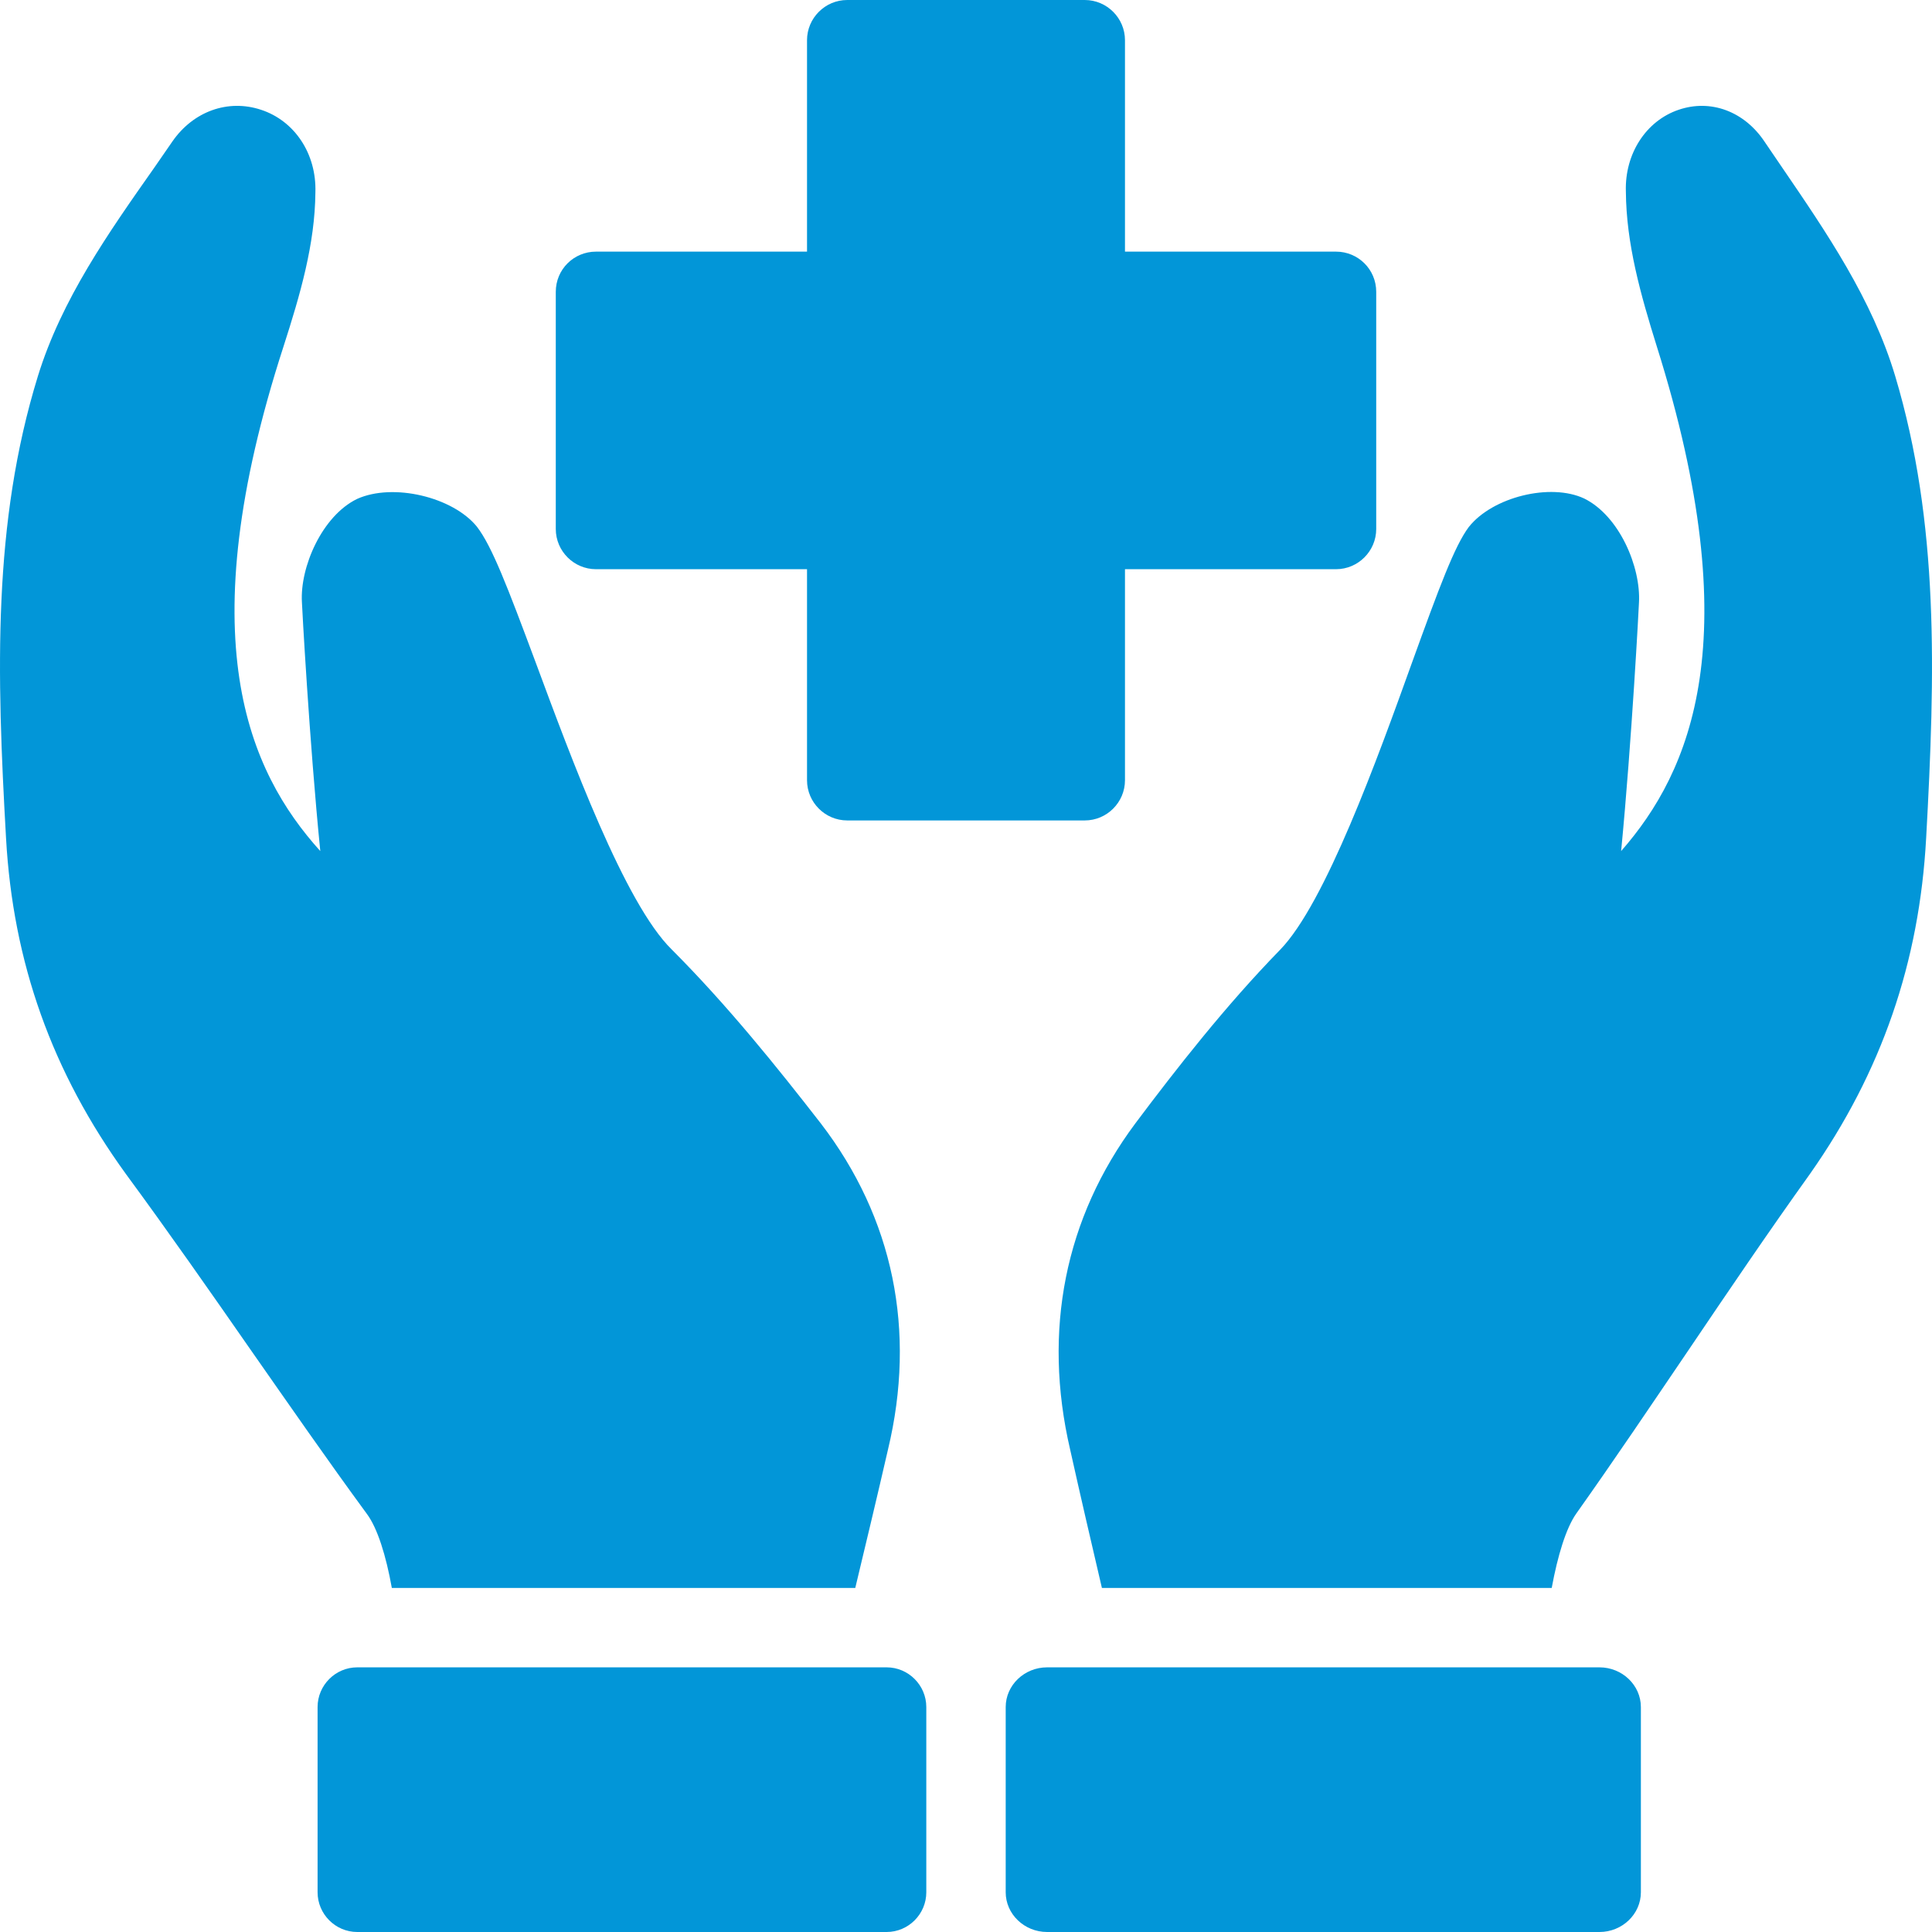
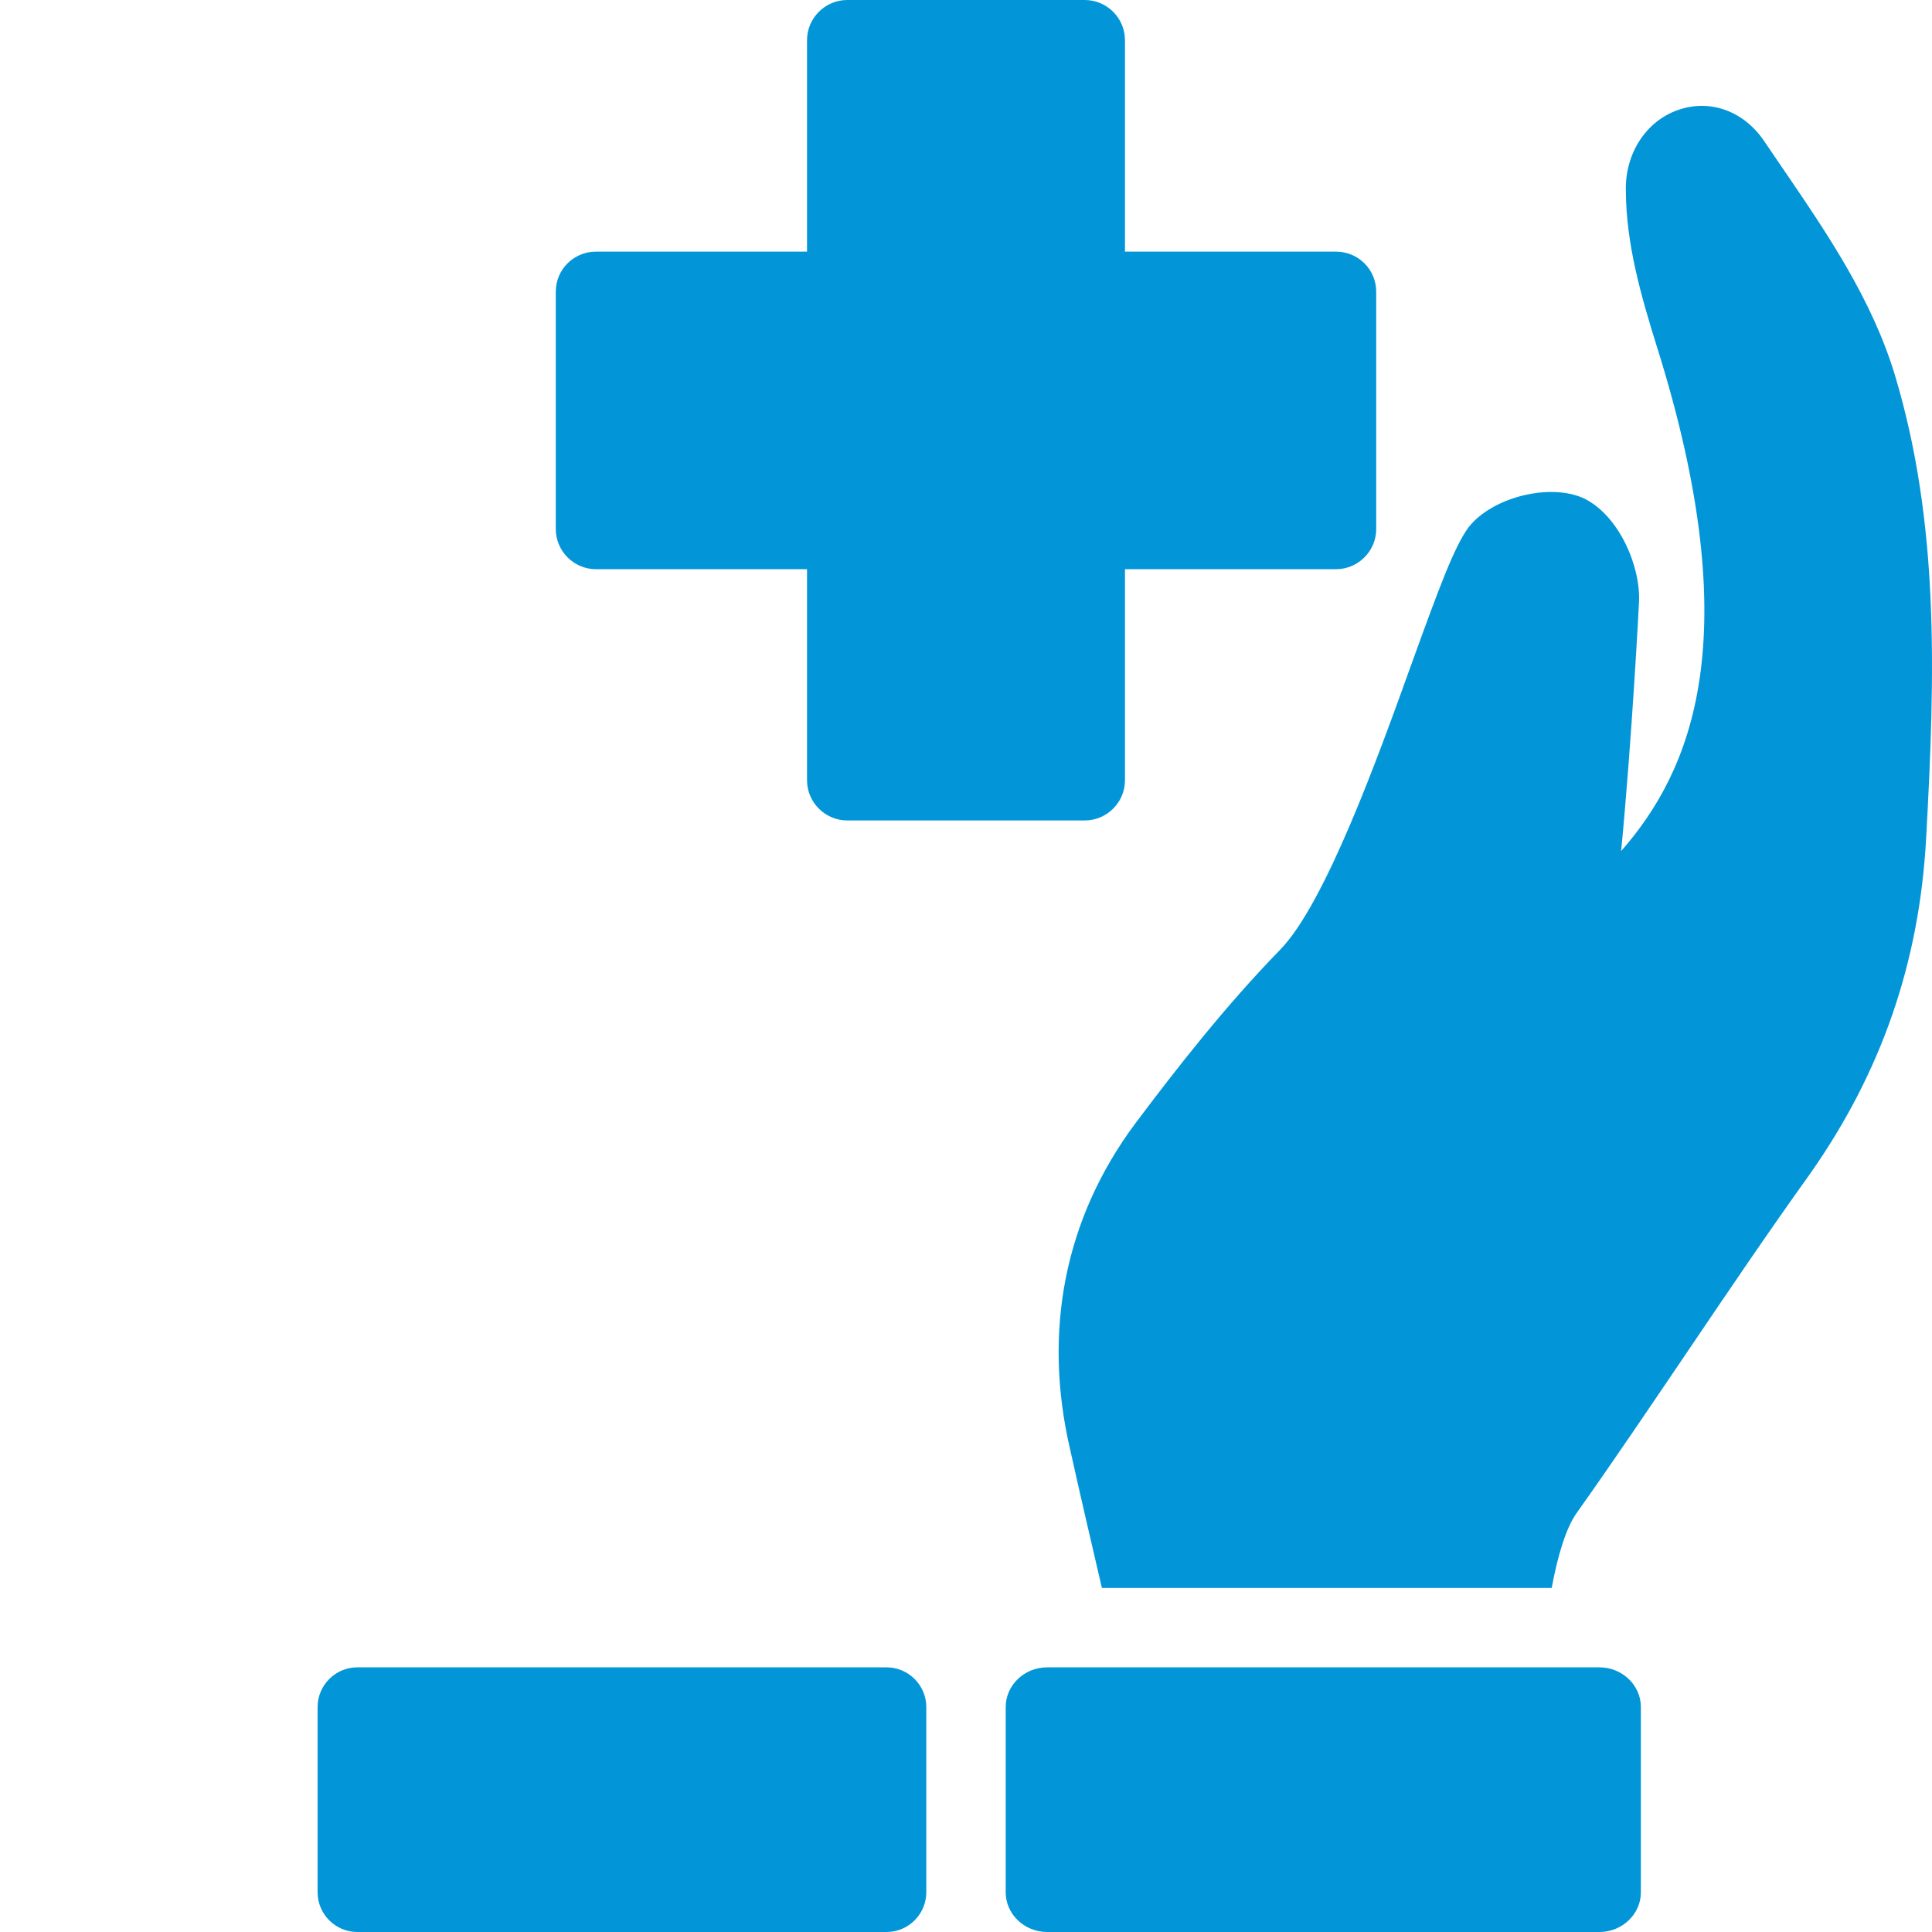
<svg xmlns="http://www.w3.org/2000/svg" width="73" height="73" viewBox="0 0 73 73" fill="none">
-   <path d="M4.768 44.374C6.373 46.556 7.949 48.814 9.477 51.011C10.929 53.086 12.365 55.16 13.863 57.203C14.264 57.741 14.588 58.786 14.805 60H32.316C32.732 58.264 33.149 56.528 33.551 54.776C34.632 50.274 33.752 46.018 31.018 42.453C29.335 40.287 27.482 37.982 25.382 35.877C23.606 34.141 21.584 28.655 20.24 25.029C19.175 22.171 18.588 20.635 18.017 19.897C17.105 18.776 14.851 18.238 13.492 18.852C12.164 19.498 11.33 21.434 11.408 22.755C11.408 22.832 11.685 27.979 12.102 32.158C9.385 29.147 7.13 24.138 10.713 13.09C11.346 11.124 11.902 9.218 11.917 7.267C11.963 5.807 11.13 4.563 9.863 4.148C8.613 3.733 7.3 4.209 6.513 5.346L5.833 6.33C4.104 8.788 2.328 11.308 1.432 14.212C-0.282 19.774 -0.127 25.413 0.228 31.667C0.49 36.353 1.957 40.502 4.768 44.374Z" fill="#0296D8" />
  <path d="M67.338 6.33L66.679 5.362C65.915 4.209 64.641 3.733 63.427 4.148C62.198 4.563 61.388 5.807 61.433 7.236C61.448 9.218 61.988 11.123 62.602 13.09C66.079 24.138 63.891 29.147 61.254 32.158C61.658 27.979 61.928 22.832 61.928 22.77C62.003 21.433 61.194 19.497 59.86 18.837C58.586 18.238 56.398 18.775 55.498 19.912C54.959 20.634 54.389 22.171 53.355 25.029C52.051 28.655 50.073 34.141 48.364 35.892C46.311 37.997 44.438 40.394 42.894 42.453C40.241 46.018 39.387 50.274 40.436 54.776C40.826 56.528 41.23 58.264 41.635 60H58.631C58.855 58.786 59.17 57.741 59.56 57.188C60.999 55.16 62.393 53.086 63.801 51.011C65.285 48.814 66.814 46.556 68.388 44.358C71.1 40.502 72.524 36.353 72.779 31.667C73.124 25.413 73.273 19.774 71.61 14.212C70.741 11.308 69.017 8.788 67.338 6.33Z" fill="#0296D8" />
  <path d="M42.507 29.481V21.507H50.481C51.316 21.507 52 20.824 52 19.988V11.027C52 10.176 51.316 9.508 50.481 9.508H42.507V1.519C42.507 0.684 41.824 0 40.988 0H32.012C31.176 0 30.493 0.684 30.493 1.519V9.508H22.519C21.683 9.508 21 10.176 21 11.027V19.988C21 20.824 21.683 21.507 22.519 21.507H30.493V29.481C30.493 30.317 31.176 31 32.012 31H40.988C41.824 31 42.507 30.317 42.507 29.481Z" fill="#0296D8" />
  <path d="M39.565 73H60.435C61.296 73 62 72.324 62 71.499V64.501C62 63.676 61.296 63 60.435 63H39.565C38.704 63 38 63.676 38 64.501V71.499C38 72.324 38.704 73 39.565 73Z" fill="#0296D8" />
  <path d="M33.501 73C34.325 73 35 72.324 35 71.499V64.501C35 63.676 34.325 63 33.501 63H13.499C12.675 63 12 63.676 12 64.501V71.499C12 72.324 12.675 73 13.499 73H33.501Z" fill="#0296D8" />
</svg>